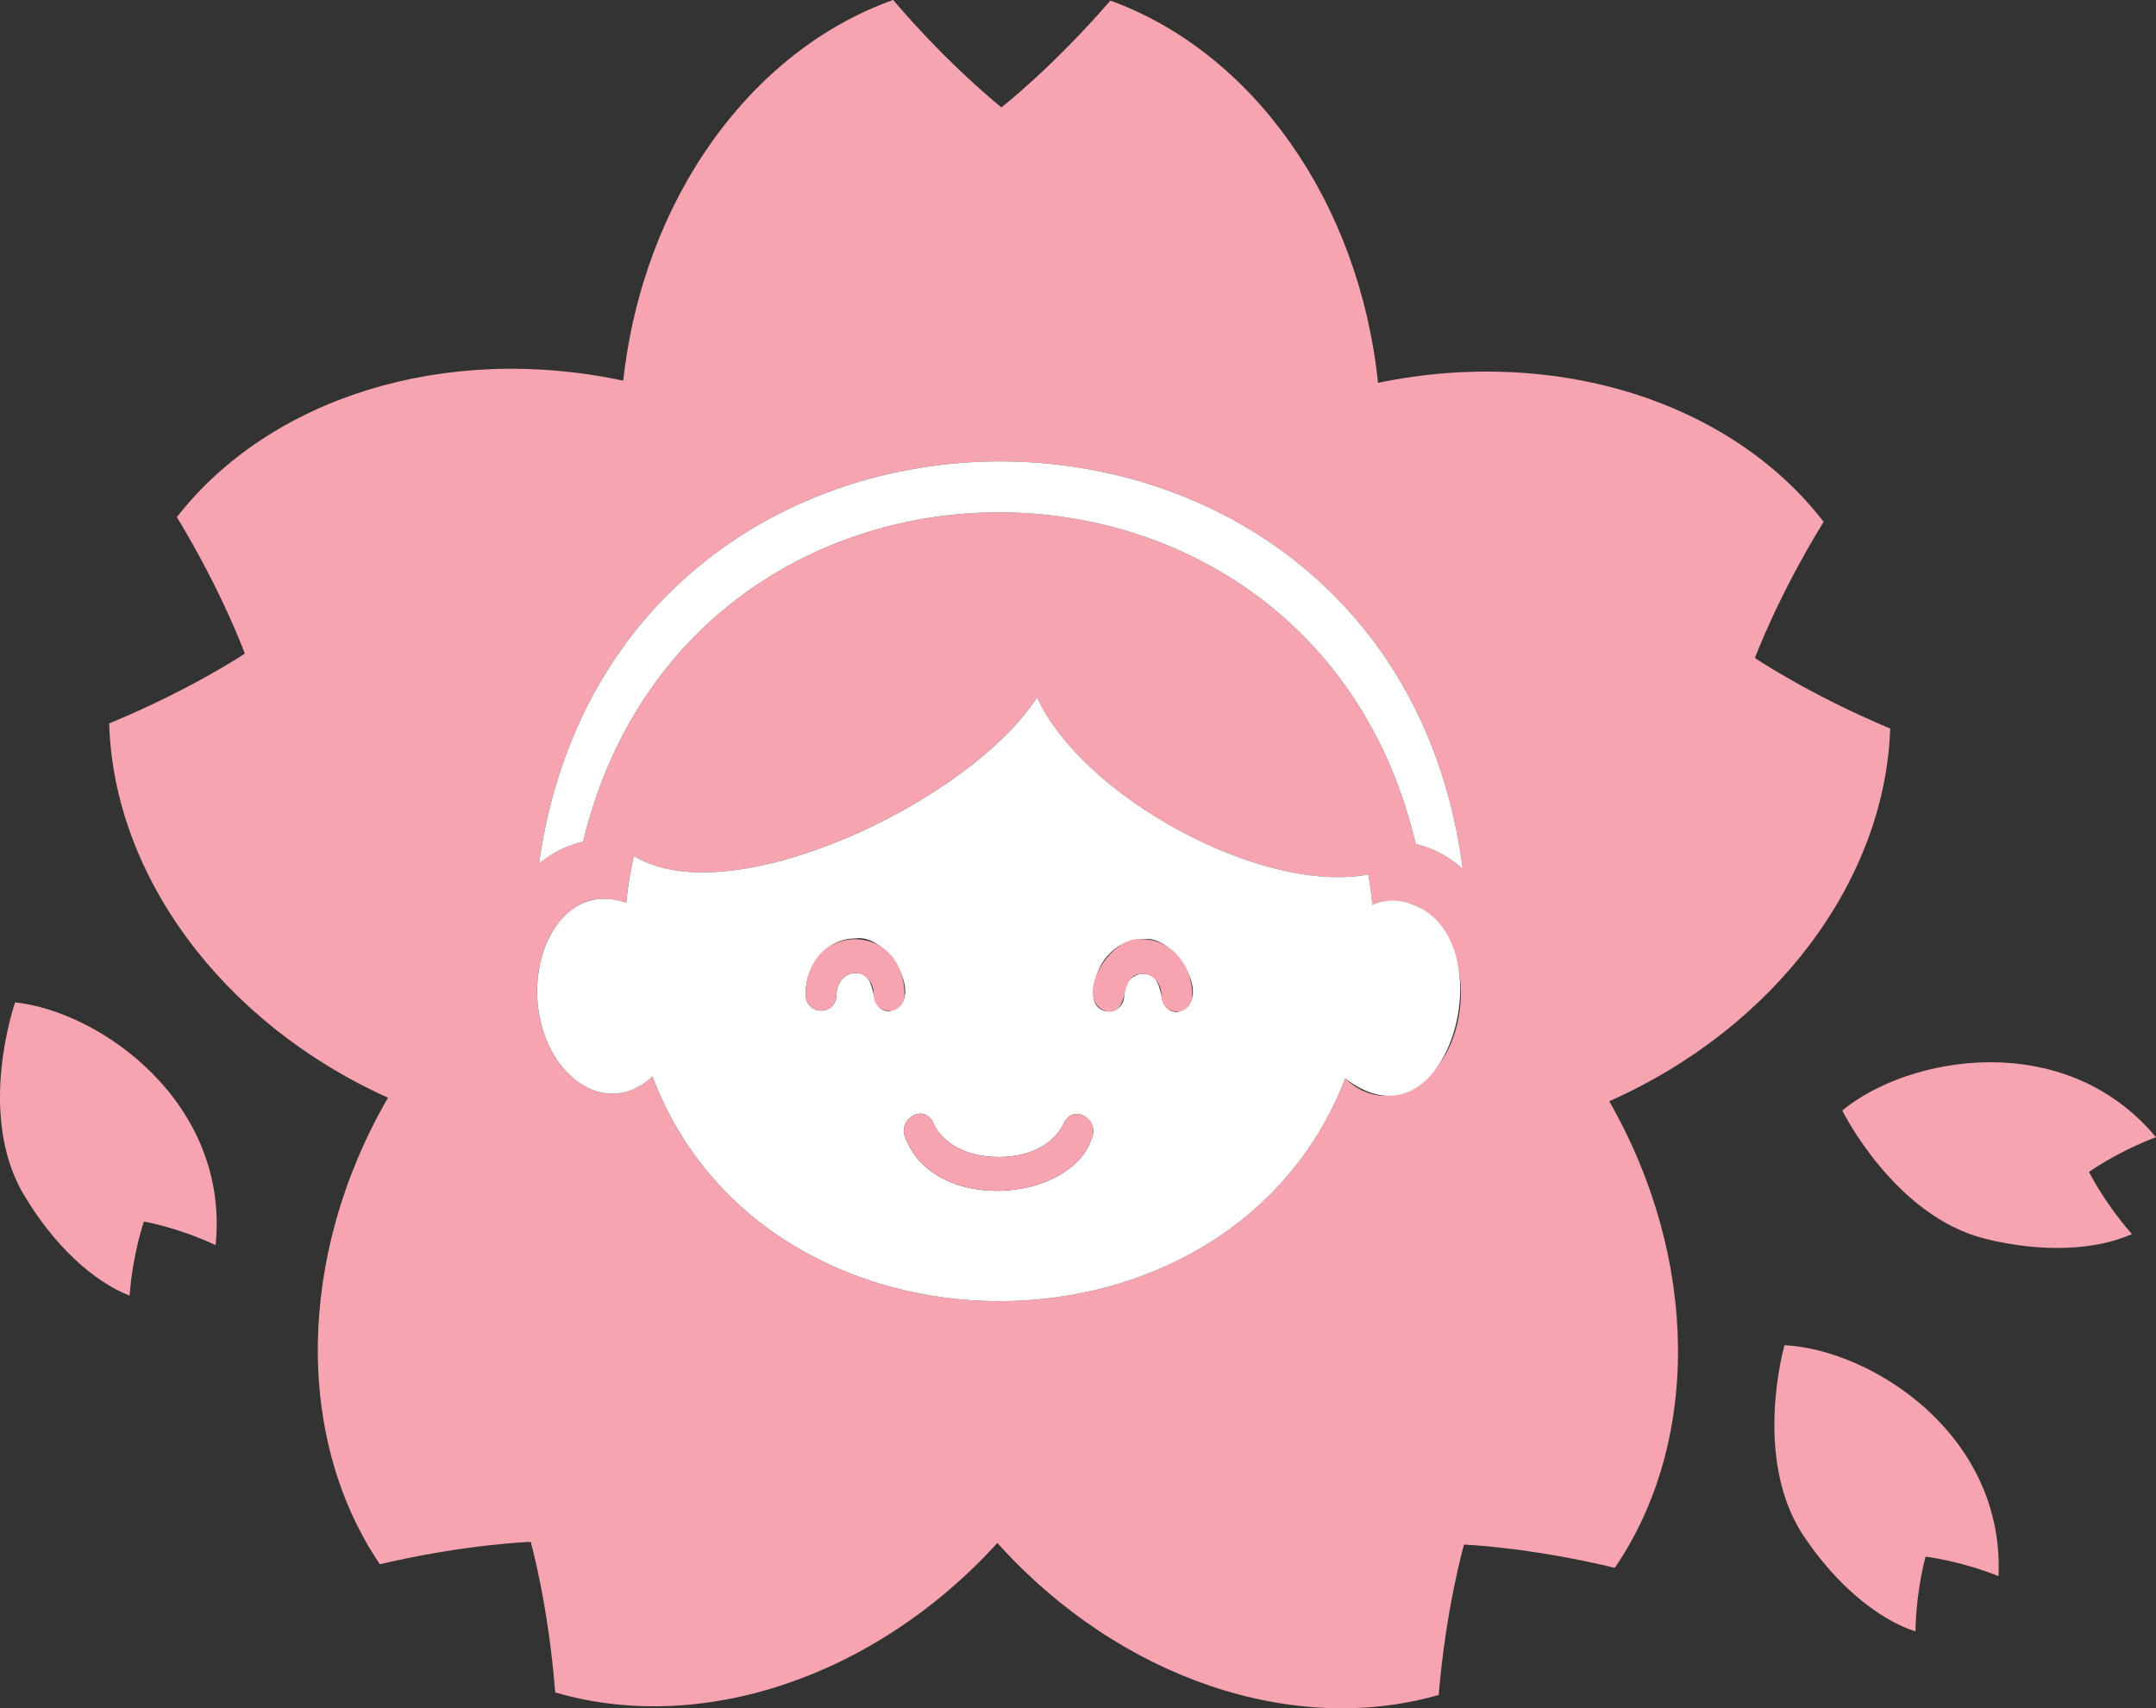
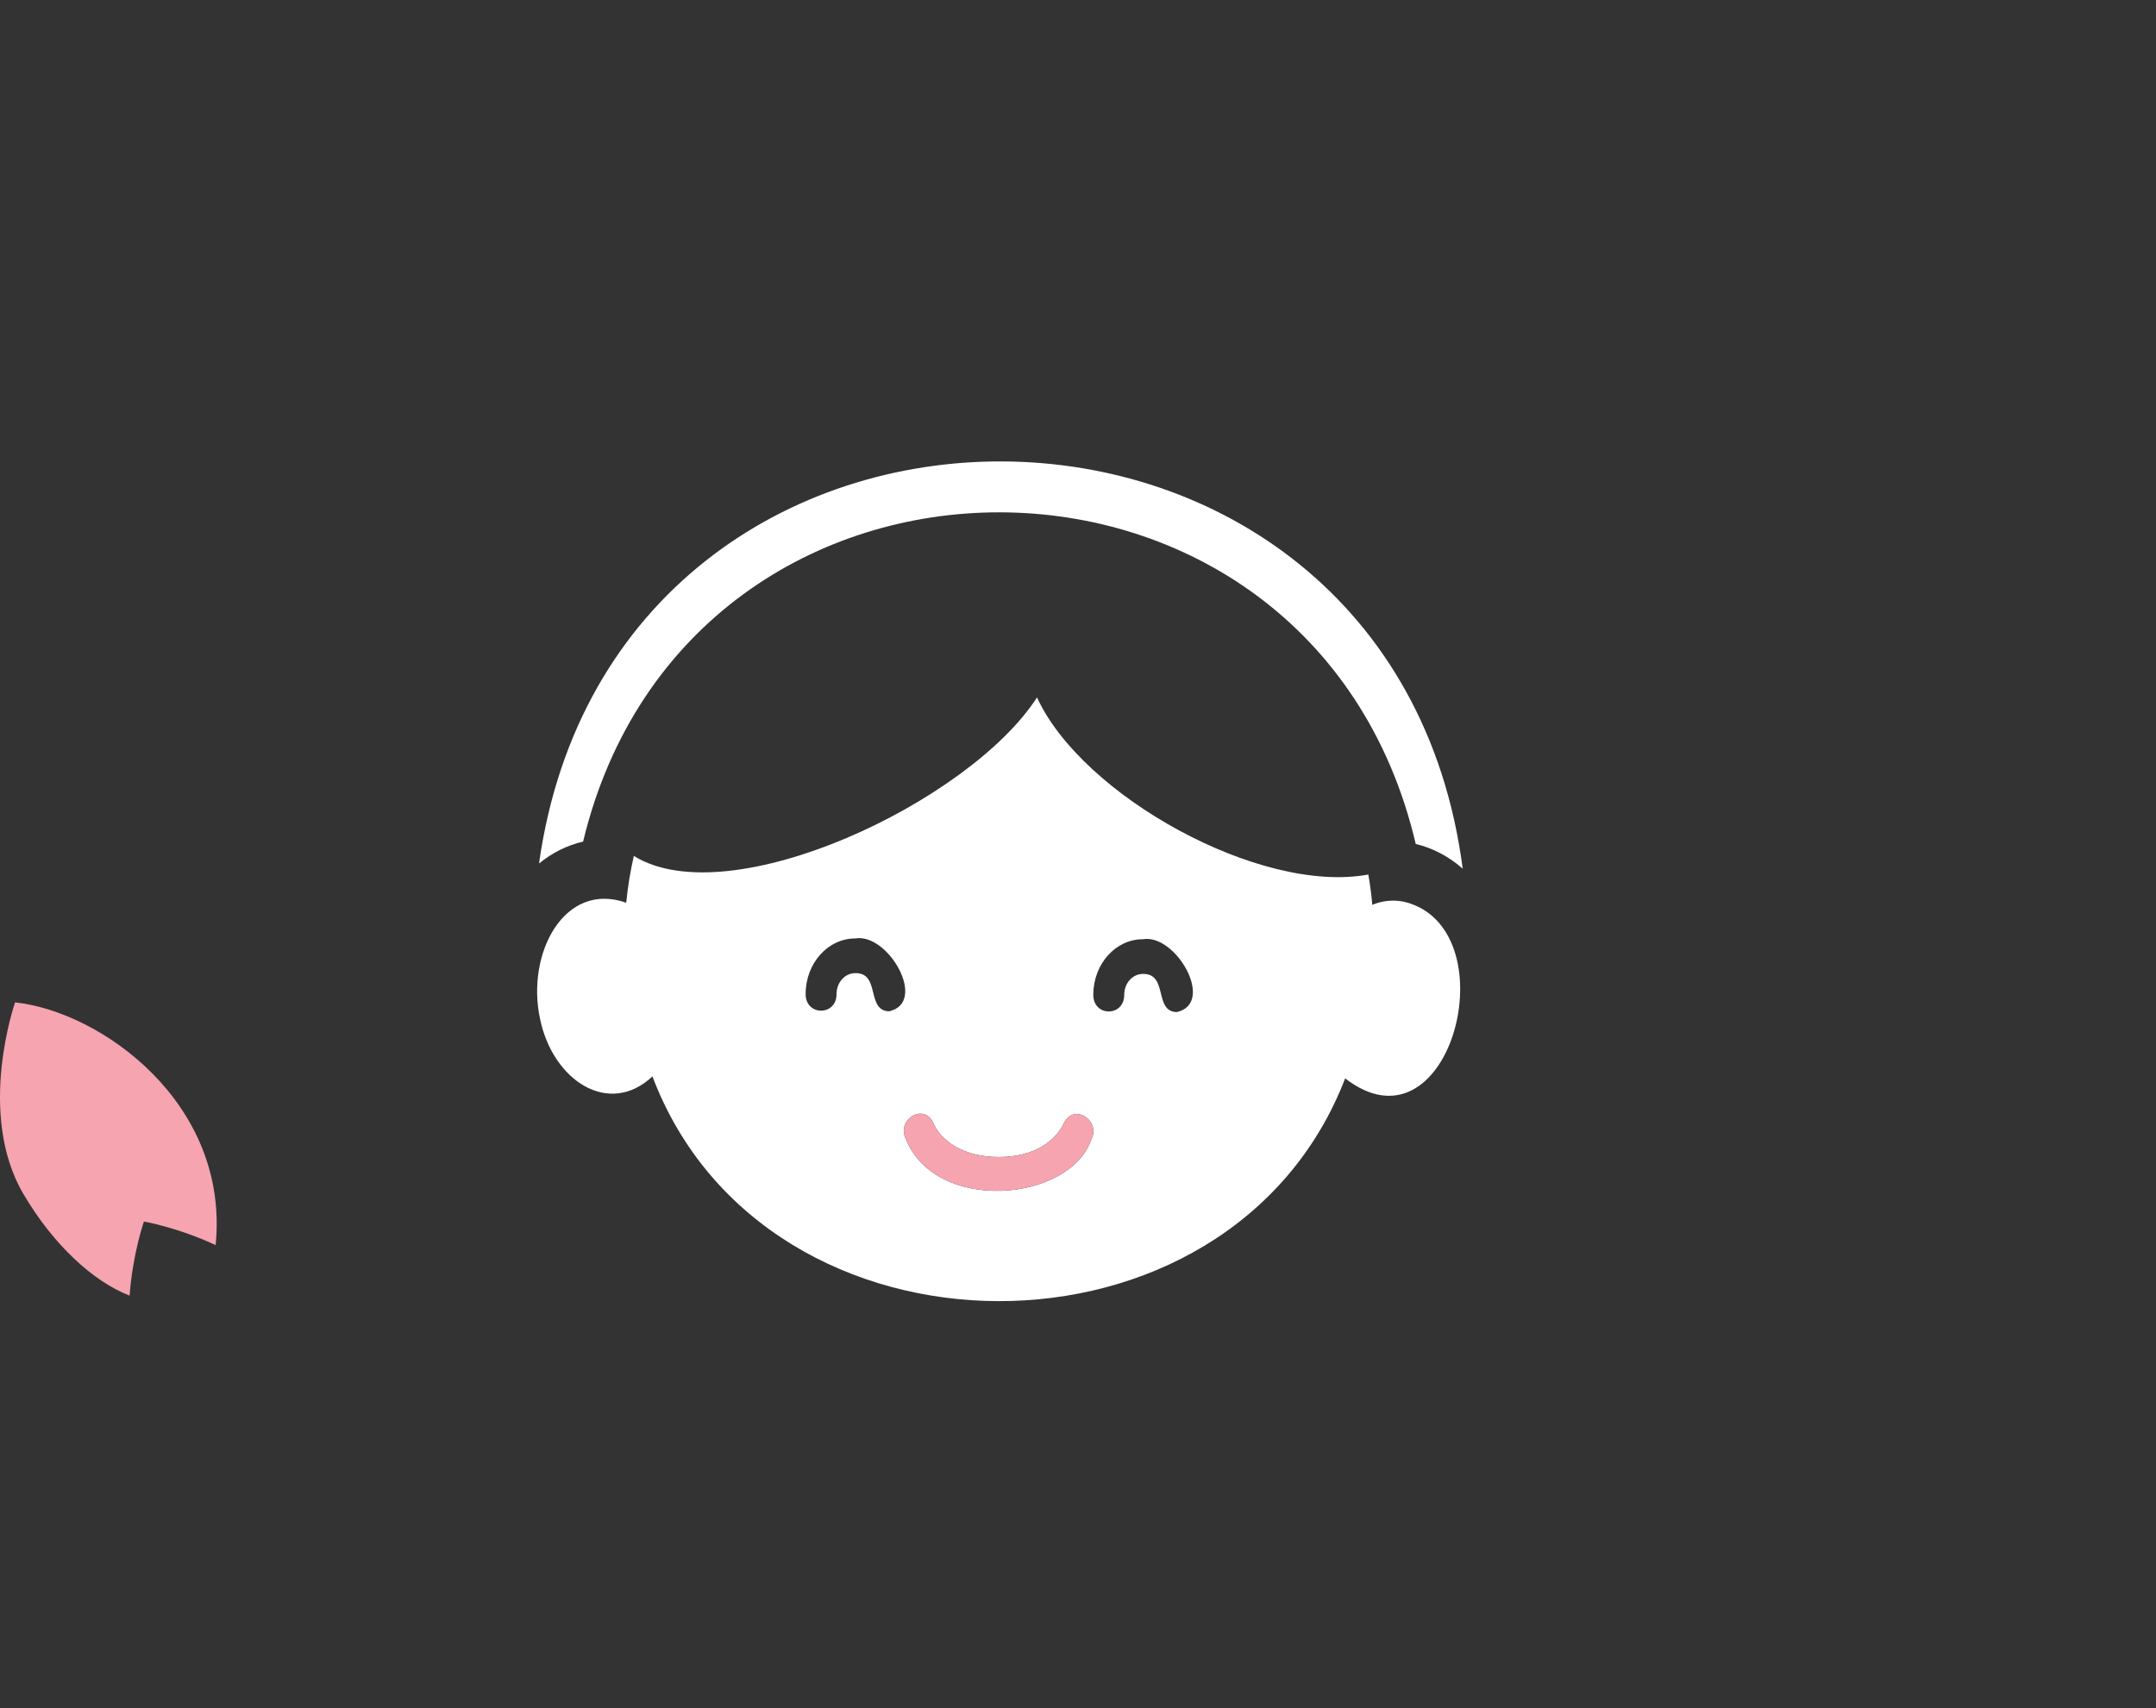
<svg xmlns="http://www.w3.org/2000/svg" id="_レイヤー_2" data-name="レイヤー 2" viewBox="0 0 439.34 348.18">
  <rect x="0" y="0" width="439.34" height="348.18" fill="#333333" stroke="none" />
  <defs>
    <style>
      .cls-1 {
        fill: #fff;
      }

      .cls-2 {
        fill: #f5a4b0;
      }
    </style>
  </defs>
  <g id="_レイヤー_1-2" data-name="レイヤー 1">
    <g>
      <path class="cls-2" d="M4.79,243.41c-9.67-16.46-1.71-39.1-1.71-39.1,17.51,1.87,43.75,20.58,40.86,49.47-7.8-3.63-14.61-4.8-14.61-4.8,0,0-2.29,6.52-2.92,15.1-7.38-2.85-15.53-10.33-21.61-20.67Z" />
-       <path class="cls-2" d="M404.53,252.49c-18.53-4.62-29.12-26.15-29.12-26.15,13.59-11.19,45.32-16.84,63.93,5.45-8.05,3.03-13.65,7.08-13.65,7.08,0,0,3.05,6.2,8.74,12.66-7.21,3.28-18.25,3.87-29.89.96Z" />
-       <path class="cls-2" d="M367.57,313.13c-10.59-15.89-3.93-38.94-3.93-38.94,17.59.87,44.85,18.05,43.61,47.06-8-3.18-14.86-3.96-14.86-3.96,0,0-1.92,6.64-2.06,15.24-7.53-2.43-16.1-9.43-22.75-19.41Z" />
      <g>
        <g>
-           <path class="cls-2" d="M385.17,148.49c-16.55-6.93-27.56-14.38-27.56-14.38,0,0,4.6-12.46,14-27.75-18.77-24.36-54.29-35.89-90.8-28.33-3.88-37.09-25.65-67.43-54.55-77.91-11.71,13.59-22.19,21.76-22.19,21.76,0,0-10.43-8.23-22.07-21.89-28.96,10.31-50.91,40.53-55,77.6-36.46-7.77-72.06,3.55-90.96,27.81,9.32,15.34,13.85,27.83,13.85,27.83,0,0-11.06,7.38-27.64,14.22.86,30.74,22.82,60.95,56.81,76.29-18.67,32.28-18.89,69.63-1.66,95.09,17.47-4.11,30.75-4.56,30.75-4.56,0,0,3.6,12.79,4.98,30.68,29.5,8.68,65.02-2.87,90.11-30.45,24.93,27.73,60.38,39.48,89.93,30.97,1.49-17.88,5.16-30.65,5.16-30.65,0,0,13.28.53,30.72,4.74,17.37-25.37,17.36-62.72-1.12-95.1,34.08-15.15,56.2-45.23,57.25-75.96ZM297.06,208.2c-2.63,12.5-14.1,20-22.96,11.6-23.37,60.75-118.15,60.45-141.16-.4-8.88,8.33-20.32.84-22.9-11.73-2.89-13.27,4.92-28.14,17.56-23.67.31-3.25.83-6.43,1.55-9.54,19.59,12.14,68.45-11.02,82.16-32.31,9.11,19.97,45.43,40.22,67.51,36.1.36,2.03.63,4.09.81,6.18,12.75-4.4,20.37,10.61,17.42,23.77ZM296.45,175.76c-2.37-1.76-5.1-3.06-7.96-3.74-21.08-89.89-148.1-90.2-169.67-.48-3.3.76-6.32,2.29-8.98,4.46,15.5-109.91,173.91-108.97,188.22,1.05-.52-.46-1.05-.89-1.6-1.29Z" />
          <path class="cls-1" d="M298.05,177.05c-2.73-2.41-6.02-4.19-9.56-5.03-21.08-89.89-148.1-90.2-169.67-.48-3.3.76-6.32,2.29-8.98,4.46,15.5-109.91,173.91-108.97,188.22,1.05Z" />
          <path class="cls-1" d="M288.16,184.46c-2.74-1.18-5.79-1.17-8.52-.03-.18-2.09-.45-4.15-.81-6.18-22.09,4.11-58.4-16.13-67.51-36.1-13.71,21.29-62.59,44.45-82.16,32.31-.71,3.11-1.24,6.3-1.55,9.54-12.64-4.47-20.44,10.4-17.56,23.67,2.58,12.57,14.02,20.06,22.9,11.73,23.02,60.88,117.8,61.13,141.16.4,20.9,16.17,32.87-27.67,14.07-35.34ZM181.18,206.13c-4.74-.13-1.71-7.88-6.91-7.78-2.09,0-3.79,1.89-3.8,4.22.05,4.59-6.38,4.56-6.3-.02.02-6.23,4.56-11.29,10.12-11.27,6.73-1.16,14.83,13.06,6.89,14.85ZM222.38,232.23c-4.3,12.74-31.75,15.28-37.85-.22-1.81-3.87,3.79-7.32,5.69-3.04,1.34,3.16,5.61,6.84,13.25,6.86s11.76-3.55,13.33-6.9c2.04-4.22,7.54-.48,5.58,3.29ZM239.79,206.29c-4.73-.14-1.69-7.88-6.91-7.78-2.08,0-3.78,1.89-3.79,4.22.05,4.58-6.38,4.57-6.3-.02.02-6.23,4.55-11.29,10.11-11.27,6.74-1.16,14.84,13.08,6.89,14.85Z" />
        </g>
        <g>
-           <path class="cls-2" d="M184.33,202.6c.04,4.59-6.36,4.56-6.3-.02,0-2.33-1.69-4.24-3.77-4.24s-3.79,1.89-3.8,4.22c.05,4.59-6.38,4.56-6.3-.02.3-14.85,19.96-14.8,20.16.06Z" />
-           <path class="cls-2" d="M242.95,202.77c.04,4.58-6.37,4.57-6.3-.02,0-2.33-1.69-4.24-3.77-4.24-5.21-.12-2.21,7.64-6.96,7.75-7.93-1.83.26-16.02,6.98-14.81,5.57.02,10.07,5.1,10.05,11.33Z" />
-         </g>
+           </g>
        <path class="cls-2" d="M222.38,232.23c-4.3,12.74-31.75,15.28-37.85-.22-1.81-3.87,3.79-7.32,5.69-3.04,1.34,3.16,5.61,6.84,13.25,6.86s11.76-3.55,13.33-6.9c2.04-4.22,7.54-.48,5.58,3.29Z" />
      </g>
    </g>
  </g>
</svg>